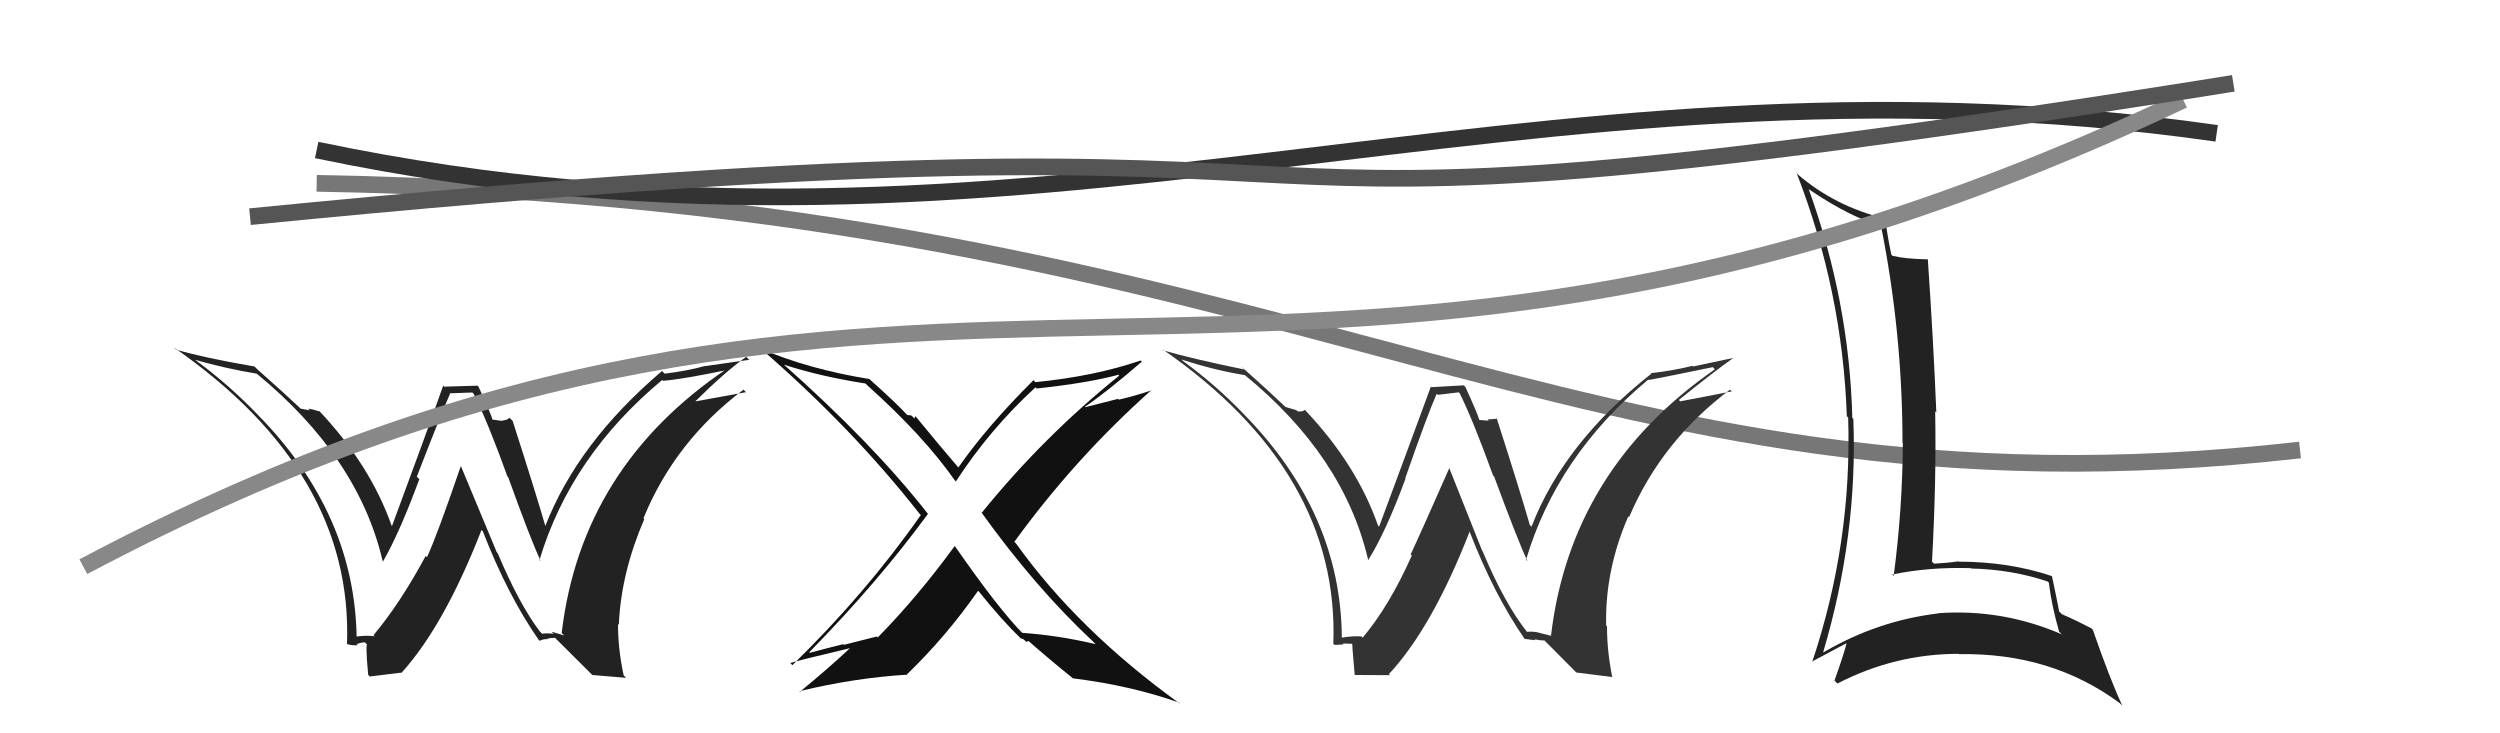
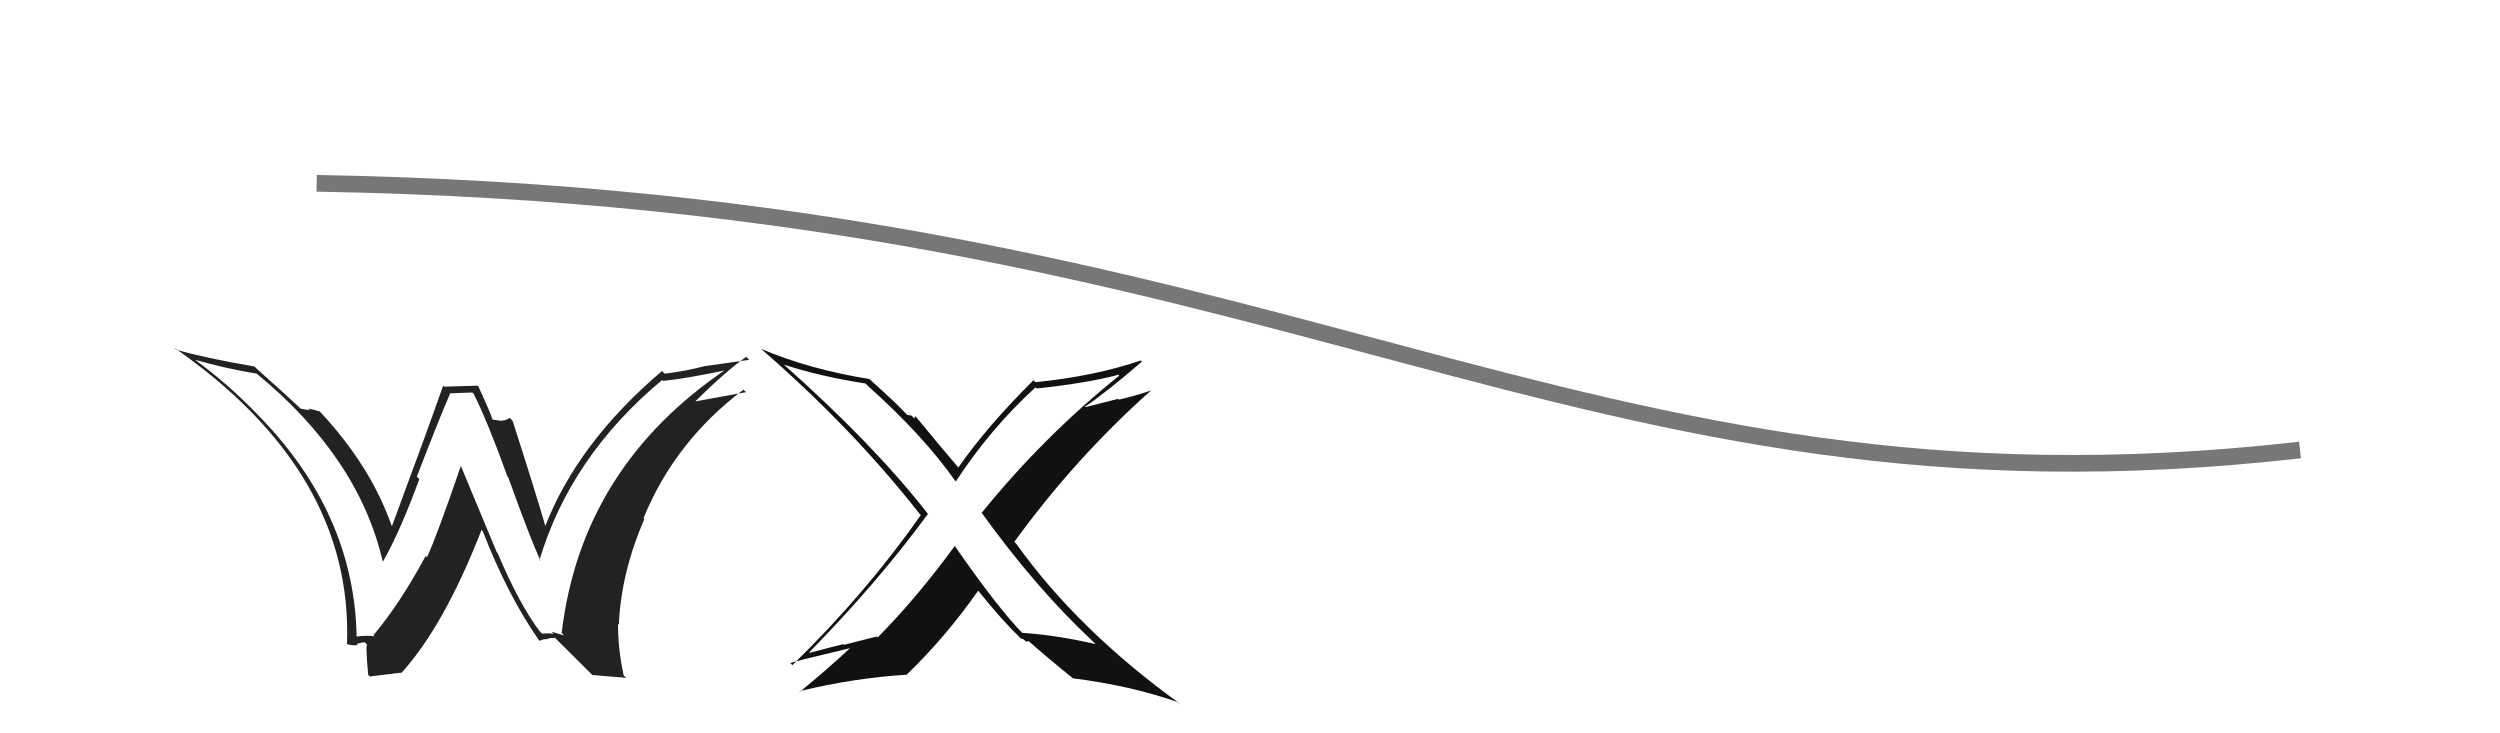
<svg xmlns="http://www.w3.org/2000/svg" width="150" height="44" viewBox="0,0,150,44">
  <path fill="#111" d="M65.67 38.58L65.65 38.56L65.74 38.65Q63.50 38.12 61.33 37.97L61.30 37.94L61.41 38.05Q59.93 36.57 57.26 32.72L57.27 32.73L57.29 32.75Q55.06 35.81 52.66 38.25L52.61 38.19L50.63 38.69L50.59 38.65Q49.58 38.90 48.59 39.17L48.47 39.04L48.56 39.13Q52.67 34.94 55.68 30.83L55.69 30.85L55.65 30.80Q52.38 26.62 46.98 21.83L47.13 21.98L47.04 21.88Q49.22 22.59 51.93 23.01L51.92 23.00L52.06 23.14Q55.41 26.14 57.31 28.85L57.30 28.83L57.35 28.89Q59.39 25.75 62.13 23.24L62.28 23.39L62.20 23.31Q65.27 22.98 67.09 22.49L66.99 22.38L67.15 22.54Q62.61 26.19 58.91 30.76L58.76 30.60L58.83 30.67Q62.11 35.25 65.57 38.48ZM68.47 21.66L68.43 21.62L68.44 21.63Q65.66 22.58 62.12 22.93L62.03 22.83L62.01 22.81Q59.22 25.58 57.50 28.05L57.48 28.03L57.45 27.99Q56.58 26.98 54.95 25.00L54.92 24.97L54.86 25.11L54.70 24.94Q54.55 24.90 54.43 24.90L54.41 24.88L54.54 25.01Q53.80 24.20 52.17 22.75L52.01 22.59L52.15 22.74Q48.52 22.15 45.66 20.93L45.72 20.98L45.65 20.92Q51.13 25.67 55.16 30.81L55.26 30.91L55.25 30.90Q51.96 35.60 47.54 39.91L47.43 39.79L47.42 39.78Q47.67 39.68 51.17 38.85L51.10 38.78L51.11 38.79Q49.63 40.17 48.00 41.50L48.04 41.55L47.97 41.47Q51.28 40.67 54.44 40.48L54.41 40.45L54.42 40.46Q56.78 38.18 58.69 35.44L58.64 35.40L58.74 35.50Q60.08 37.18 61.30 38.36L61.30 38.36L61.25 38.31Q61.38 38.32 61.46 38.40L61.57 38.51L61.71 38.46L61.70 38.45Q62.95 39.55 64.28 40.62L64.25 40.59L64.37 40.70Q67.84 41.13 70.73 42.15L70.84 42.27L70.79 42.22Q64.67 37.80 60.97 32.62L60.98 32.63L60.86 32.51Q64.51 27.48 69.08 23.41L69.02 23.35L69.09 23.42Q68.12 23.75 67.13 23.98L67.09 23.93L65.12 24.43L65.09 24.41Q66.34 23.57 68.51 21.70Z" />
  <path d="M19 11 C78 12,94 32,138 27" stroke="#777" fill="none" />
-   <path fill="#333" d="M91.63 37.93L91.66 37.96L91.61 37.90Q90.25 36.17 88.96 33.08L88.94 33.07L86.95 28.07L86.96 28.08Q85.25 31.97 84.64 33.26L84.79 33.41L84.71 33.33Q83.36 36.36 81.76 38.26L81.69 38.18L81.70 38.19Q81.26 38.14 80.50 38.26L80.59 38.34L80.51 38.26Q80.46 30.79 74.63 24.85L74.64 24.85L74.63 24.85Q73.00 23.14 70.98 21.66L70.91 21.59L70.89 21.57Q72.82 22.20 74.69 22.51L74.66 22.48L74.67 22.49Q80.64 27.36 82.09 33.60L82.10 33.61L82.09 33.61Q83.15 31.92 84.33 28.72L84.19 28.58L84.31 28.71Q85.63 24.92 86.20 23.63L86.27 23.69L87.52 23.54L87.58 23.59Q88.40 25.25 89.58 28.52L89.70 28.65L89.65 28.60Q91.01 32.28 91.65 33.69L91.63 33.66L91.56 33.59Q93.42 27.34 98.90 22.77L98.81 22.68L98.92 22.80Q100.02 22.60 102.76 22.03L102.75 22.01L102.89 22.16Q94.24 28.16 93.06 38.14L93.07 38.15L92.36 37.97L92.35 37.96Q91.96 37.87 91.61 37.91ZM94.58 40.35L96.72 40.62L96.74 40.64Q96.42 39.10 96.42 37.58L96.29 37.45L96.37 37.53Q96.29 34.22 97.70 30.98L97.75 31.03L97.75 31.02Q99.69 26.46 103.80 23.38L103.91 23.48L103.91 23.48Q102.68 23.73 100.81 24.08L100.70 23.96L100.73 24.00Q102.73 22.38 104.02 21.46L104.03 21.47L101.58 21.99L101.55 21.95Q100.39 22.24 99.05 22.39L98.97 22.31L99.08 22.42Q93.83 26.57 91.89 31.60L91.81 31.52L91.79 31.50Q91.17 29.35 89.80 25.09L89.80 25.09L89.83 25.12Q89.52 25.16 89.26 25.16L89.33 25.24L88.77 25.20L88.75 25.19Q88.72 24.96 87.92 23.21L87.82 23.12L85.89 23.23L85.85 23.20Q84.84 25.96 82.75 31.59L82.74 31.59L82.68 31.53Q81.41 27.89 78.32 24.62L78.31 24.61L78.29 24.59Q78.16 24.72 77.86 24.68L77.78 24.61L77.14 24.42L77.10 24.39Q76.28 23.60 74.49 22.00L74.55 22.07L74.66 22.17Q71.50 21.52 69.82 21.03L69.77 20.98L69.74 20.95Q80.38 28.31 80.00 38.63L80.05 38.68L80.06 38.69Q80.26 38.70 80.62 38.66L80.71 38.75L80.57 38.61Q80.99 38.63 81.18 38.63L81.23 38.68L81.15 38.60Q81.09 38.39 81.28 40.48L81.30 40.50L83.40 40.51L83.34 40.44Q85.94 37.64 88.18 31.89L88.09 31.80L88.16 31.86Q89.65 35.71 91.51 38.38L91.48 38.35L91.47 38.33Q91.87 38.39 92.13 38.41L92.03 38.31L92.09 38.36Q92.41 38.43 92.67 38.43L92.68 38.44L94.56 40.33Z" />
-   <path d="M19 9 C62 18,91 2,133 8" stroke="#333" fill="none" />
-   <path fill="#222" d="M108.56 11.38L108.49 11.31L108.55 11.37Q111.13 13.11 112.88 13.53L112.80 13.45L112.85 13.50Q114.15 19.98 114.15 26.57L114.17 26.58L114.17 26.58Q114.15 30.56 113.62 34.56L113.54 34.48L113.53 34.47Q115.77 34.01 118.25 34.09L118.25 34.09L118.27 34.11Q120.73 34.17 122.86 34.89L122.88 34.91L122.93 34.96Q123.10 36.35 123.55 37.91L123.59 37.94L123.71 38.06Q120.15 36.52 116.31 36.79L116.30 36.78L116.32 36.80Q112.64 37.24 109.41 39.14L109.34 39.08L109.39 39.13Q111.47 32.14 111.20 25.13L111.22 25.15L111.14 25.08Q110.96 18.08 108.52 11.34ZM108.78 39.77L108.81 39.80L108.71 39.70Q109.40 39.33 110.77 38.60L110.84 38.67L110.79 38.62Q110.60 39.35 110.07 40.83L110.20 40.97L110.25 41.01Q113.69 39.23 117.53 39.23L117.59 39.29L117.55 39.25Q123.08 39.15 127.19 42.19L127.22 42.22L127.34 42.34Q126.60 40.76 125.57 37.79L125.64 37.86L125.48 37.70Q124.59 37.23 123.71 36.85L123.72 36.85L123.55 36.69Q123.42 35.99 123.12 34.58L123.14 34.60L123.10 34.56Q120.53 33.70 117.52 33.70L117.62 33.80L117.50 33.68Q116.84 33.78 116.04 33.82L115.94 33.72L115.92 33.70Q116.19 28.79 116.11 24.68L116.15 24.72L116.18 24.75Q116.01 20.54 115.67 15.56L115.81 15.70L115.67 15.56Q114.35 15.54 113.55 15.35L113.46 15.25L113.48 15.27Q113.31 14.50 113.09 13.09L113.25 13.25L113.12 13.12Q110.10 12.39 107.85 10.45L107.90 10.49L107.80 10.39Q110.55 17.48 110.81 24.98L110.83 24.99L110.89 25.05Q111.13 32.57 108.73 39.72Z" />
  <path fill="#222" d="M32.49 37.99L32.45 37.94L32.40 37.90Q31.16 36.27 29.86 33.19L29.80 33.12L27.66 27.98L27.65 27.96Q26.22 32.14 25.62 33.43L25.55 33.37L25.54 33.36Q24.01 36.20 22.41 38.11L22.42 38.12L22.48 38.18Q22.02 38.10 21.25 38.21L21.42 38.38L21.40 38.35Q21.32 30.85 15.49 24.91L15.46 24.88L15.52 24.94Q13.74 23.08 11.72 21.60L11.82 21.69L11.71 21.59Q13.53 22.11 15.40 22.42L15.39 22.41L15.38 22.40Q21.51 27.43 22.96 33.67L22.94 33.65L22.98 33.69Q23.98 31.95 25.16 28.75L25.13 28.72L25.01 28.60Q26.43 24.92 27.00 23.63L26.98 23.60L28.34 23.55L28.42 23.63Q29.27 25.32 30.45 28.60L30.37 28.51L30.49 28.63Q31.80 32.27 32.44 33.67L32.36 33.59L32.37 33.60Q34.24 27.37 39.73 22.80L39.67 22.74L39.78 22.85Q40.98 22.75 43.72 22.18L43.62 22.08L43.64 22.11Q34.88 28.00 33.70 37.98L33.85 38.13L33.09 37.90L33.22 38.03Q32.87 37.98 32.53 38.02ZM35.54 40.50L37.57 40.67L37.42 40.52Q37.08 38.96 37.08 37.43L37.08 37.44L37.13 37.49Q37.26 34.38 38.66 31.14L38.68 31.16L38.61 31.09Q40.50 26.47 44.61 23.38L44.67 23.44L44.76 23.53Q43.50 23.76 41.64 24.10L41.66 24.13L41.67 24.13Q43.48 22.33 44.77 21.41L44.95 21.59L42.35 21.96L42.34 21.95Q41.21 22.26 39.88 22.42L39.89 22.43L39.72 22.26Q34.64 26.58 32.70 31.61L32.78 31.69L32.75 31.66Q32.13 29.52 30.76 25.26L30.66 25.15L30.57 25.07Q30.39 25.23 30.12 25.23L30.16 25.26L29.53 25.17L29.55 25.18Q29.51 24.95 28.71 23.20L28.65 23.14L26.65 23.20L26.59 23.14Q25.61 25.93 23.52 31.56L23.51 31.55L23.50 31.55Q22.22 27.90 19.13 24.63L19.16 24.65L19.21 24.70Q18.79 24.56 18.49 24.52L18.59 24.62L18.04 24.52L18.01 24.49Q17.21 23.73 15.42 22.14L15.29 22.01L15.27 21.99Q12.24 21.47 10.57 20.98L10.55 20.96L10.45 20.86Q21.20 28.33 20.82 38.65L20.83 38.66L20.81 38.64Q21.10 38.74 21.47 38.71L21.34 38.58L21.40 38.64Q21.70 38.54 21.89 38.54L22.00 38.65L22.07 38.72Q21.90 38.40 22.09 40.49L22.19 40.59L24.05 40.36L24.08 40.38Q26.65 37.55 28.89 31.80L28.90 31.81L28.97 31.88Q30.46 35.72 32.32 38.39L32.30 38.37L32.38 38.45Q32.60 38.33 32.87 38.35L32.89 38.36L32.84 38.32Q33.05 38.27 33.31 38.27L33.37 38.34L35.55 40.51Z" />
-   <path d="M5 34 C56 7,76 32,131 6" stroke="#888" fill="none" />
-   <path d="M15 13 C96 5,59 17,134 5" stroke="#555" fill="none" />
</svg>